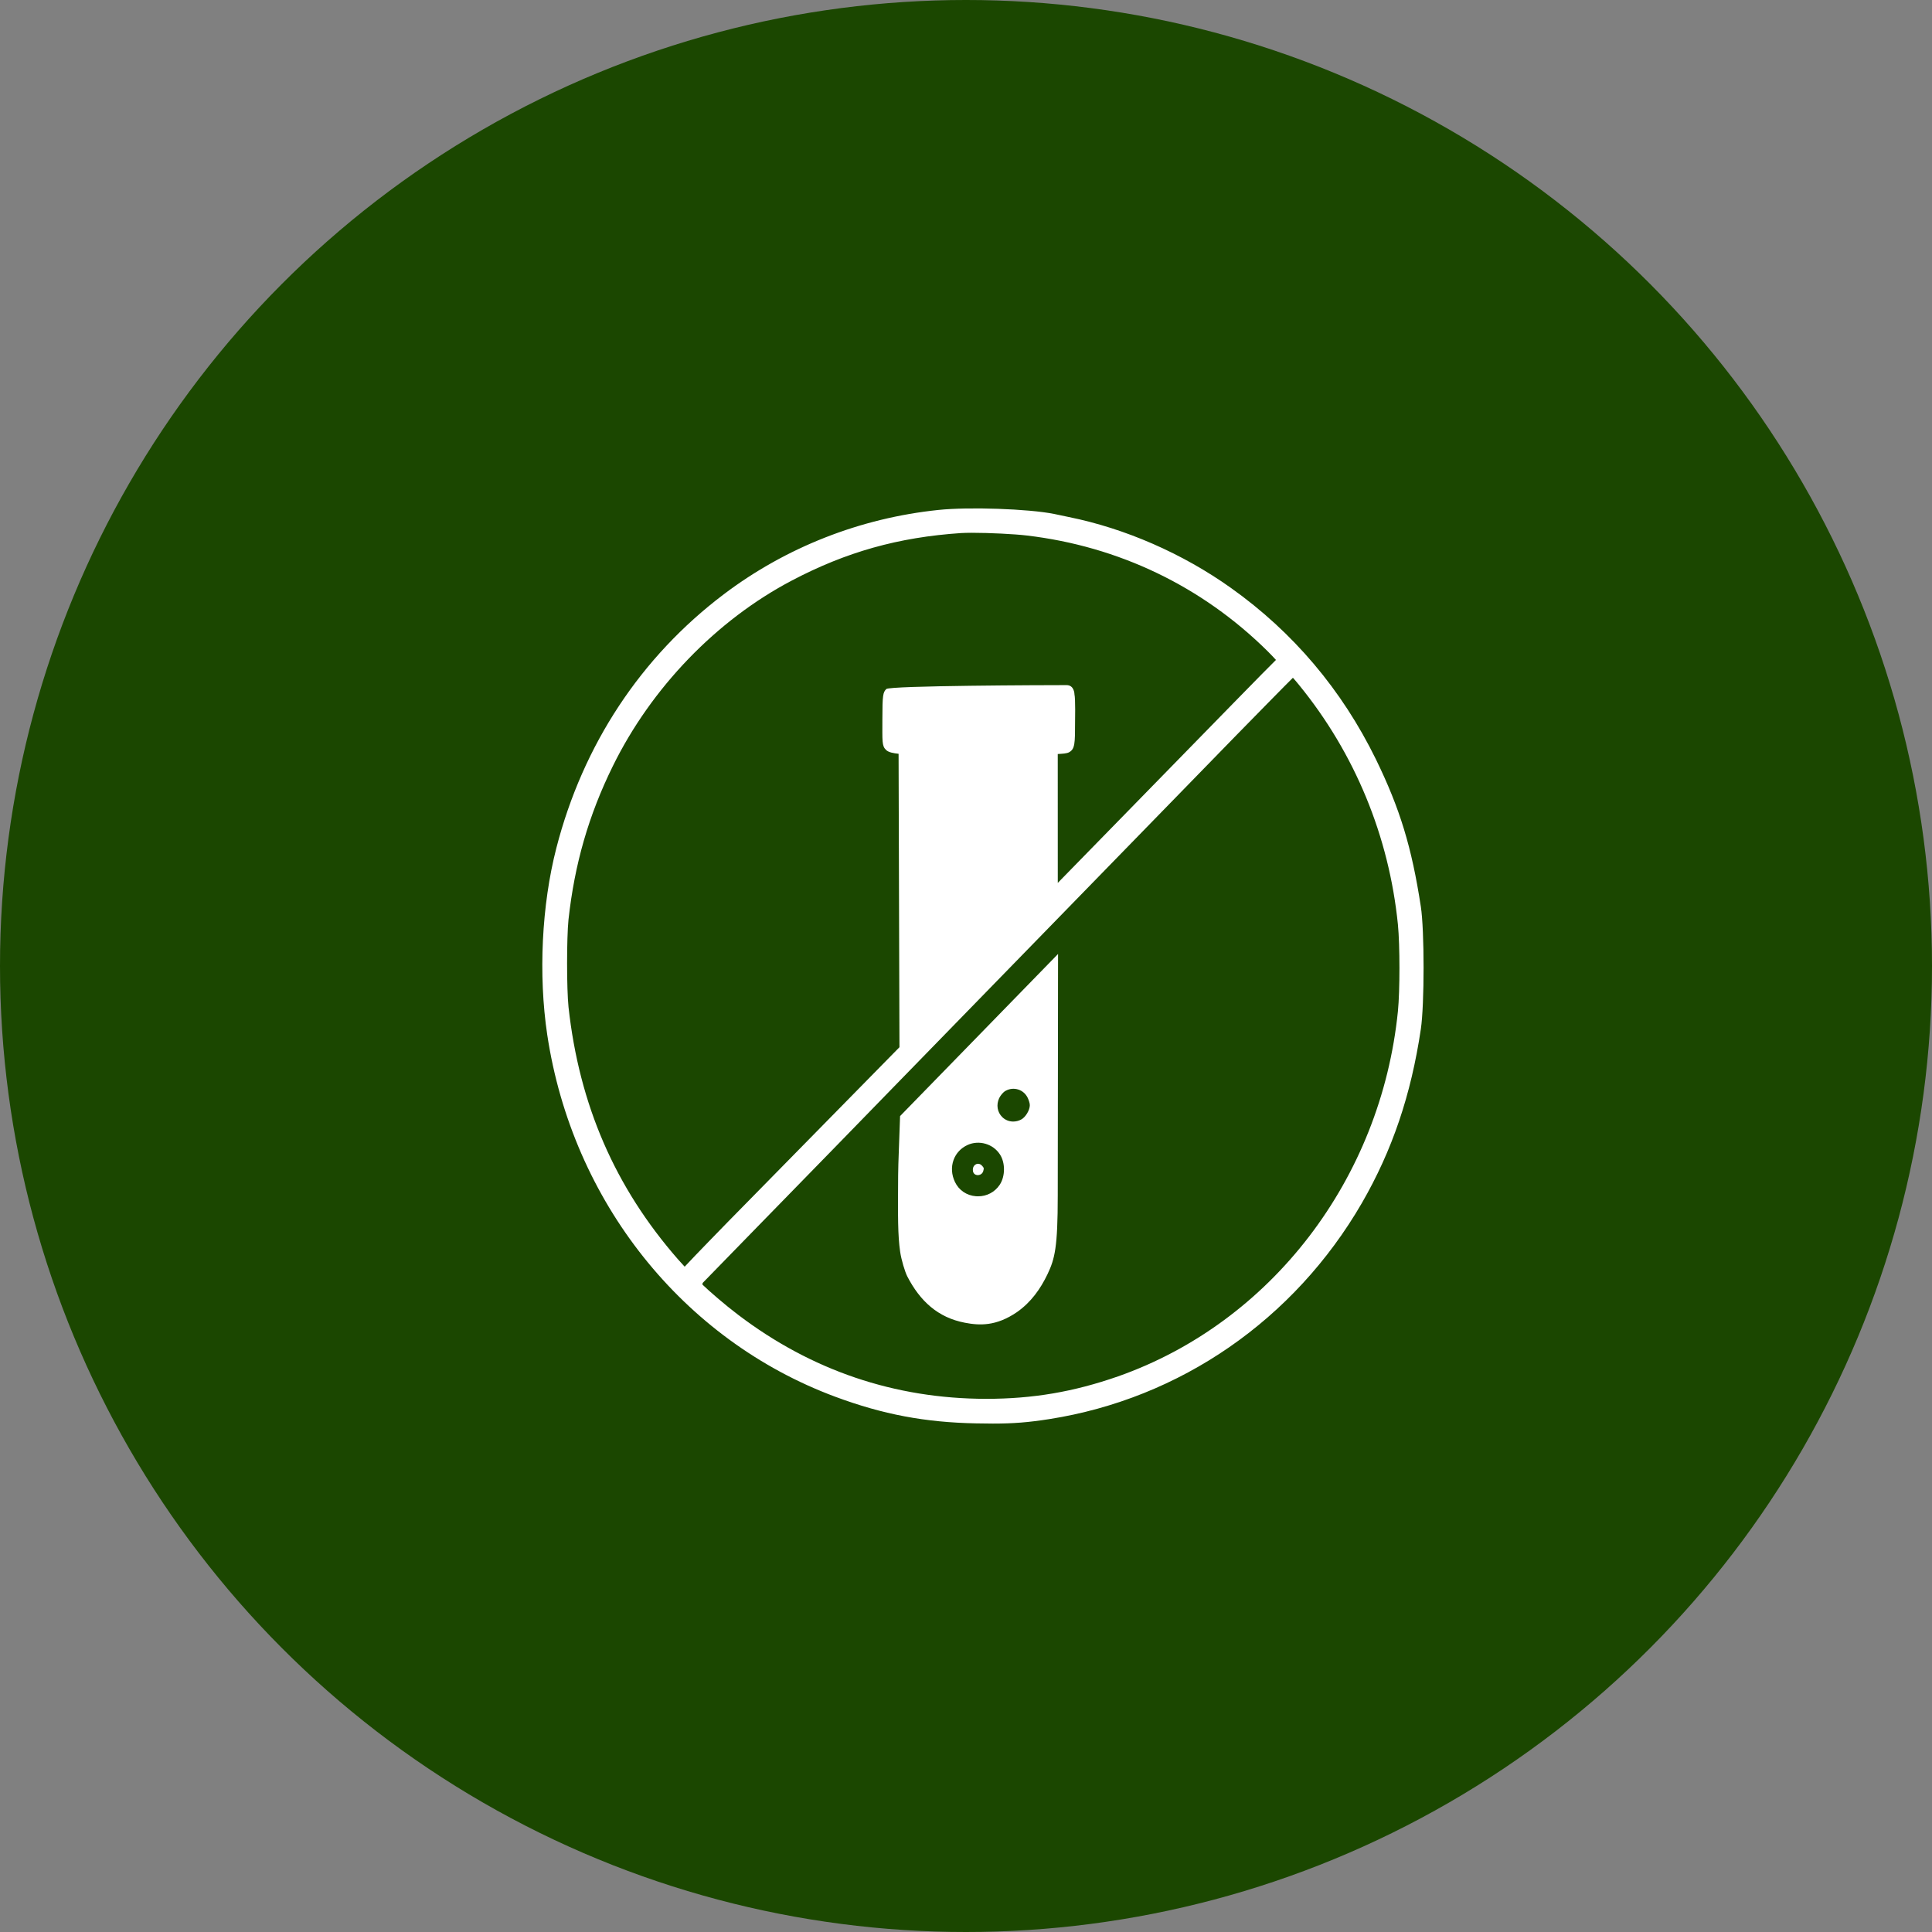
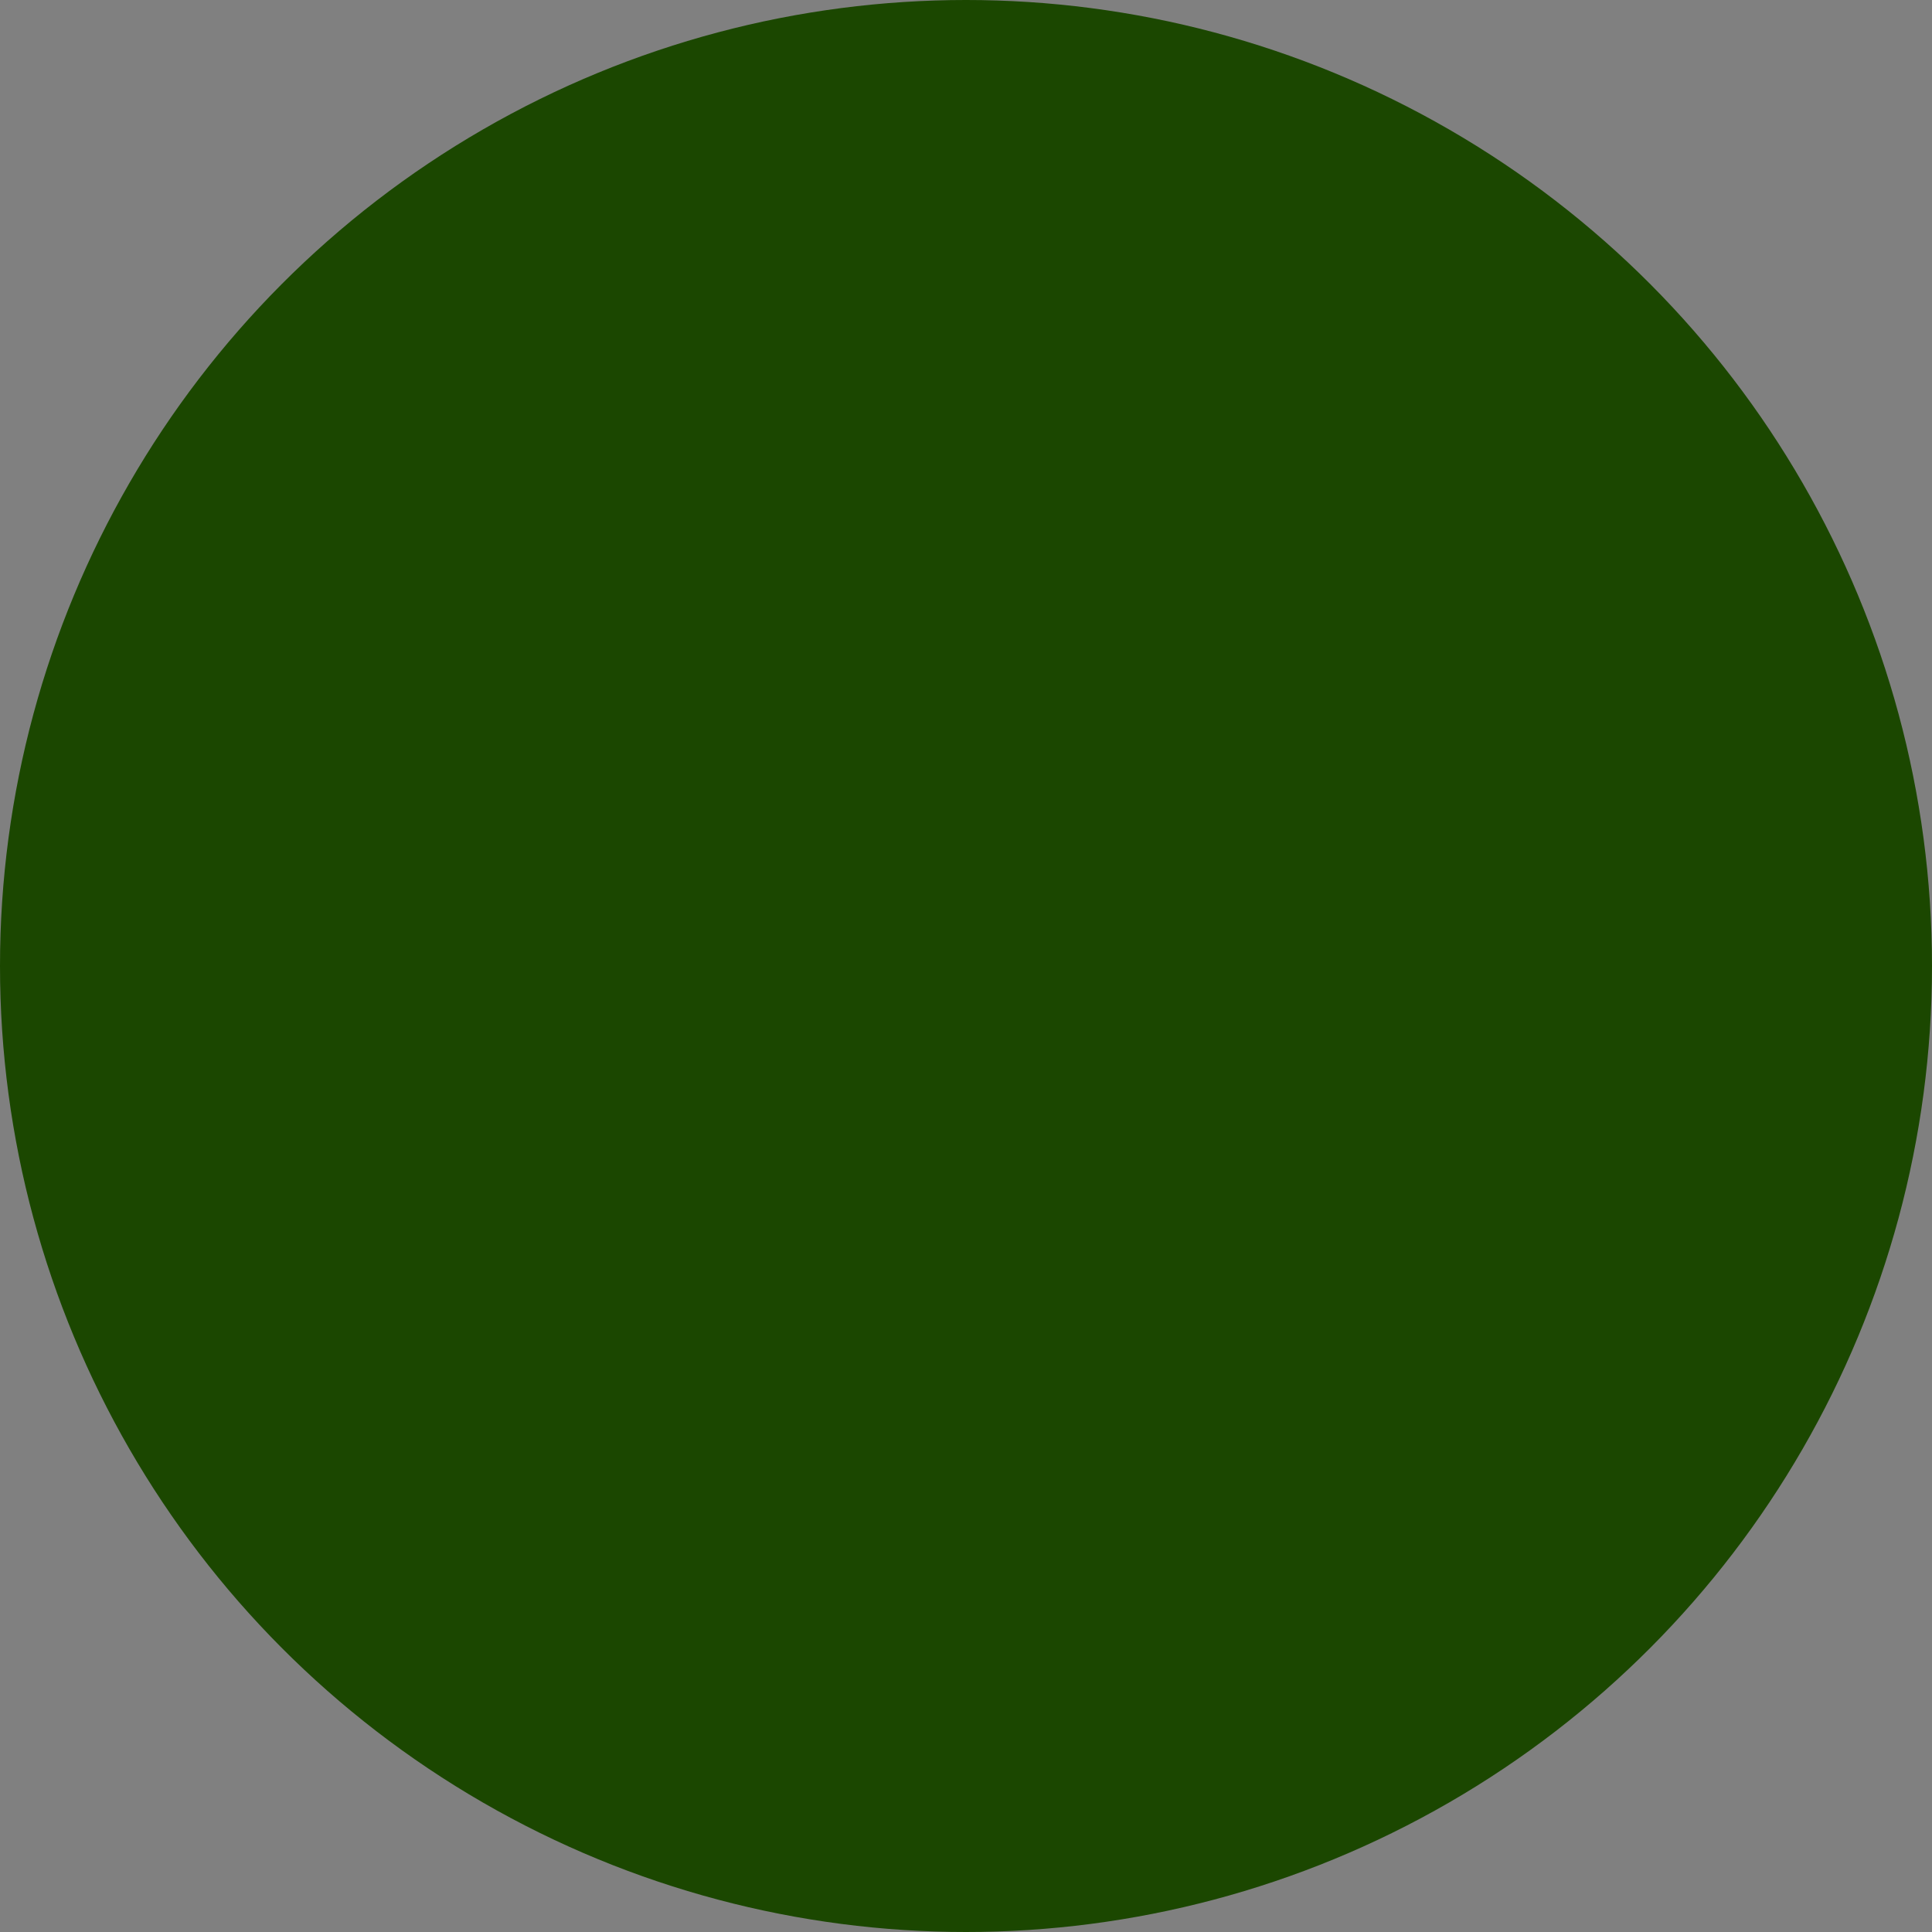
<svg xmlns="http://www.w3.org/2000/svg" width="57" height="57" viewBox="0 0 57 57" fill="none">
  <rect x="0" y="0" width="57" height="57" fill="#808080" stroke="none" />
  <circle cx="28.5" cy="28.5" r="28.5" fill="#1B4700" />
-   <path d="M28.979 34.399C29.028 34.458 29.028 34.458 29.019 34.51L29.018 34.514C28.998 34.646 28.895 34.673 28.836 34.67C28.805 34.667 28.702 34.649 28.702 34.513C28.702 34.392 28.784 34.353 28.809 34.343C28.825 34.338 28.841 34.335 28.857 34.335C28.902 34.335 28.945 34.358 28.979 34.399ZM31.216 28.145L31.207 35.27C31.207 36.804 31.12 37.14 30.905 37.592C30.698 38.026 30.416 38.423 30.004 38.711C29.39 39.132 28.9 39.108 28.468 39.025C27.668 38.873 27.141 38.381 26.768 37.658C26.701 37.528 26.591 37.171 26.556 36.922C26.488 36.439 26.489 35.92 26.498 34.674C26.5 34.295 26.533 33.647 26.555 32.928C28.224 31.216 30.075 29.317 31.216 28.145ZM29.499 34.056C29.297 33.747 28.888 33.628 28.548 33.779L28.547 33.78C28.352 33.868 28.204 34.026 28.133 34.223C28.058 34.43 28.073 34.661 28.174 34.872C28.289 35.115 28.521 35.273 28.796 35.293C28.816 35.295 28.836 35.295 28.856 35.295C29.116 35.295 29.348 35.172 29.494 34.956C29.661 34.706 29.663 34.302 29.499 34.056ZM30.383 32.605C30.383 32.539 30.344 32.44 30.321 32.391C30.265 32.273 30.166 32.185 30.043 32.145C29.918 32.105 29.786 32.118 29.671 32.181C29.592 32.223 29.519 32.319 29.479 32.398C29.387 32.595 29.423 32.815 29.571 32.959C29.657 33.043 29.771 33.089 29.892 33.089C29.972 33.089 30.053 33.069 30.125 33.031C30.255 32.965 30.383 32.754 30.383 32.605ZM41.919 30.363C41.629 32.309 41.076 33.94 40.179 35.494C38.184 38.937 34.823 41.261 30.958 41.868C30.338 41.965 29.903 42 29.293 42C29.142 42 28.979 41.998 28.8 41.994C27.29 41.965 26.048 41.73 24.645 41.209C20.141 39.536 16.884 35.443 16.145 30.527C15.881 28.76 15.981 26.702 16.414 25.02C17.199 21.971 18.908 19.382 21.354 17.533C23.19 16.145 25.38 15.285 27.687 15.045C28.584 14.951 30.34 15.011 31.101 15.163C31.222 15.189 31.409 15.229 31.528 15.253C33.195 15.589 34.897 16.333 36.321 17.349C38.152 18.652 39.589 20.351 40.592 22.398C41.304 23.859 41.651 24.997 41.919 26.748C42.027 27.443 42.027 29.639 41.919 30.363ZM20.2 37.371C20.515 37.032 21.368 36.159 21.482 36.042C22.103 35.412 26.537 30.896 26.537 30.896L26.511 22.239C26.37 22.224 26.214 22.199 26.142 22.126C26.015 22.008 26.033 21.869 26.033 21.216C26.033 20.5 26.052 20.427 26.148 20.329C26.25 20.226 30.884 20.213 31.467 20.213C31.7 20.213 31.7 20.486 31.7 20.486C31.732 20.615 31.718 21.28 31.718 21.289C31.718 21.942 31.713 22.095 31.545 22.192C31.472 22.234 31.341 22.237 31.207 22.246L31.208 26.048L36.373 20.761C37.094 20.023 37.521 19.59 37.645 19.47C37.59 19.409 37.509 19.323 37.4 19.214C35.468 17.301 33.009 16.119 30.292 15.799C29.934 15.756 29.195 15.719 28.677 15.719C28.548 15.719 28.437 15.722 28.352 15.727C26.506 15.851 24.967 16.283 23.363 17.127C21.143 18.293 19.218 20.288 18.081 22.601C17.368 24.049 16.952 25.49 16.772 27.135C16.717 27.679 16.717 29.171 16.773 29.711C17.089 32.596 18.146 35.031 20.003 37.154C20.082 37.244 20.148 37.316 20.2 37.371ZM41.243 27.277C40.981 24.672 39.973 22.228 38.327 20.21C38.255 20.121 38.193 20.049 38.145 19.996C38.038 20.097 36.876 21.282 36.487 21.68C36.487 21.68 27.589 30.812 26.574 31.855L26.569 31.86C25.563 32.894 24.611 33.872 24.611 33.872C23.478 35.036 21.085 37.483 20.722 37.86C20.727 37.865 20.732 37.868 20.737 37.872C20.731 37.878 20.723 37.887 20.717 37.893C20.925 38.093 21.379 38.489 21.778 38.791C23.937 40.432 26.396 41.266 29.089 41.27C30.47 41.27 31.672 41.066 32.987 40.607C37.503 39.016 40.744 34.788 41.243 29.834C41.303 29.229 41.303 27.89 41.243 27.277Z" fill="white" />
</svg>